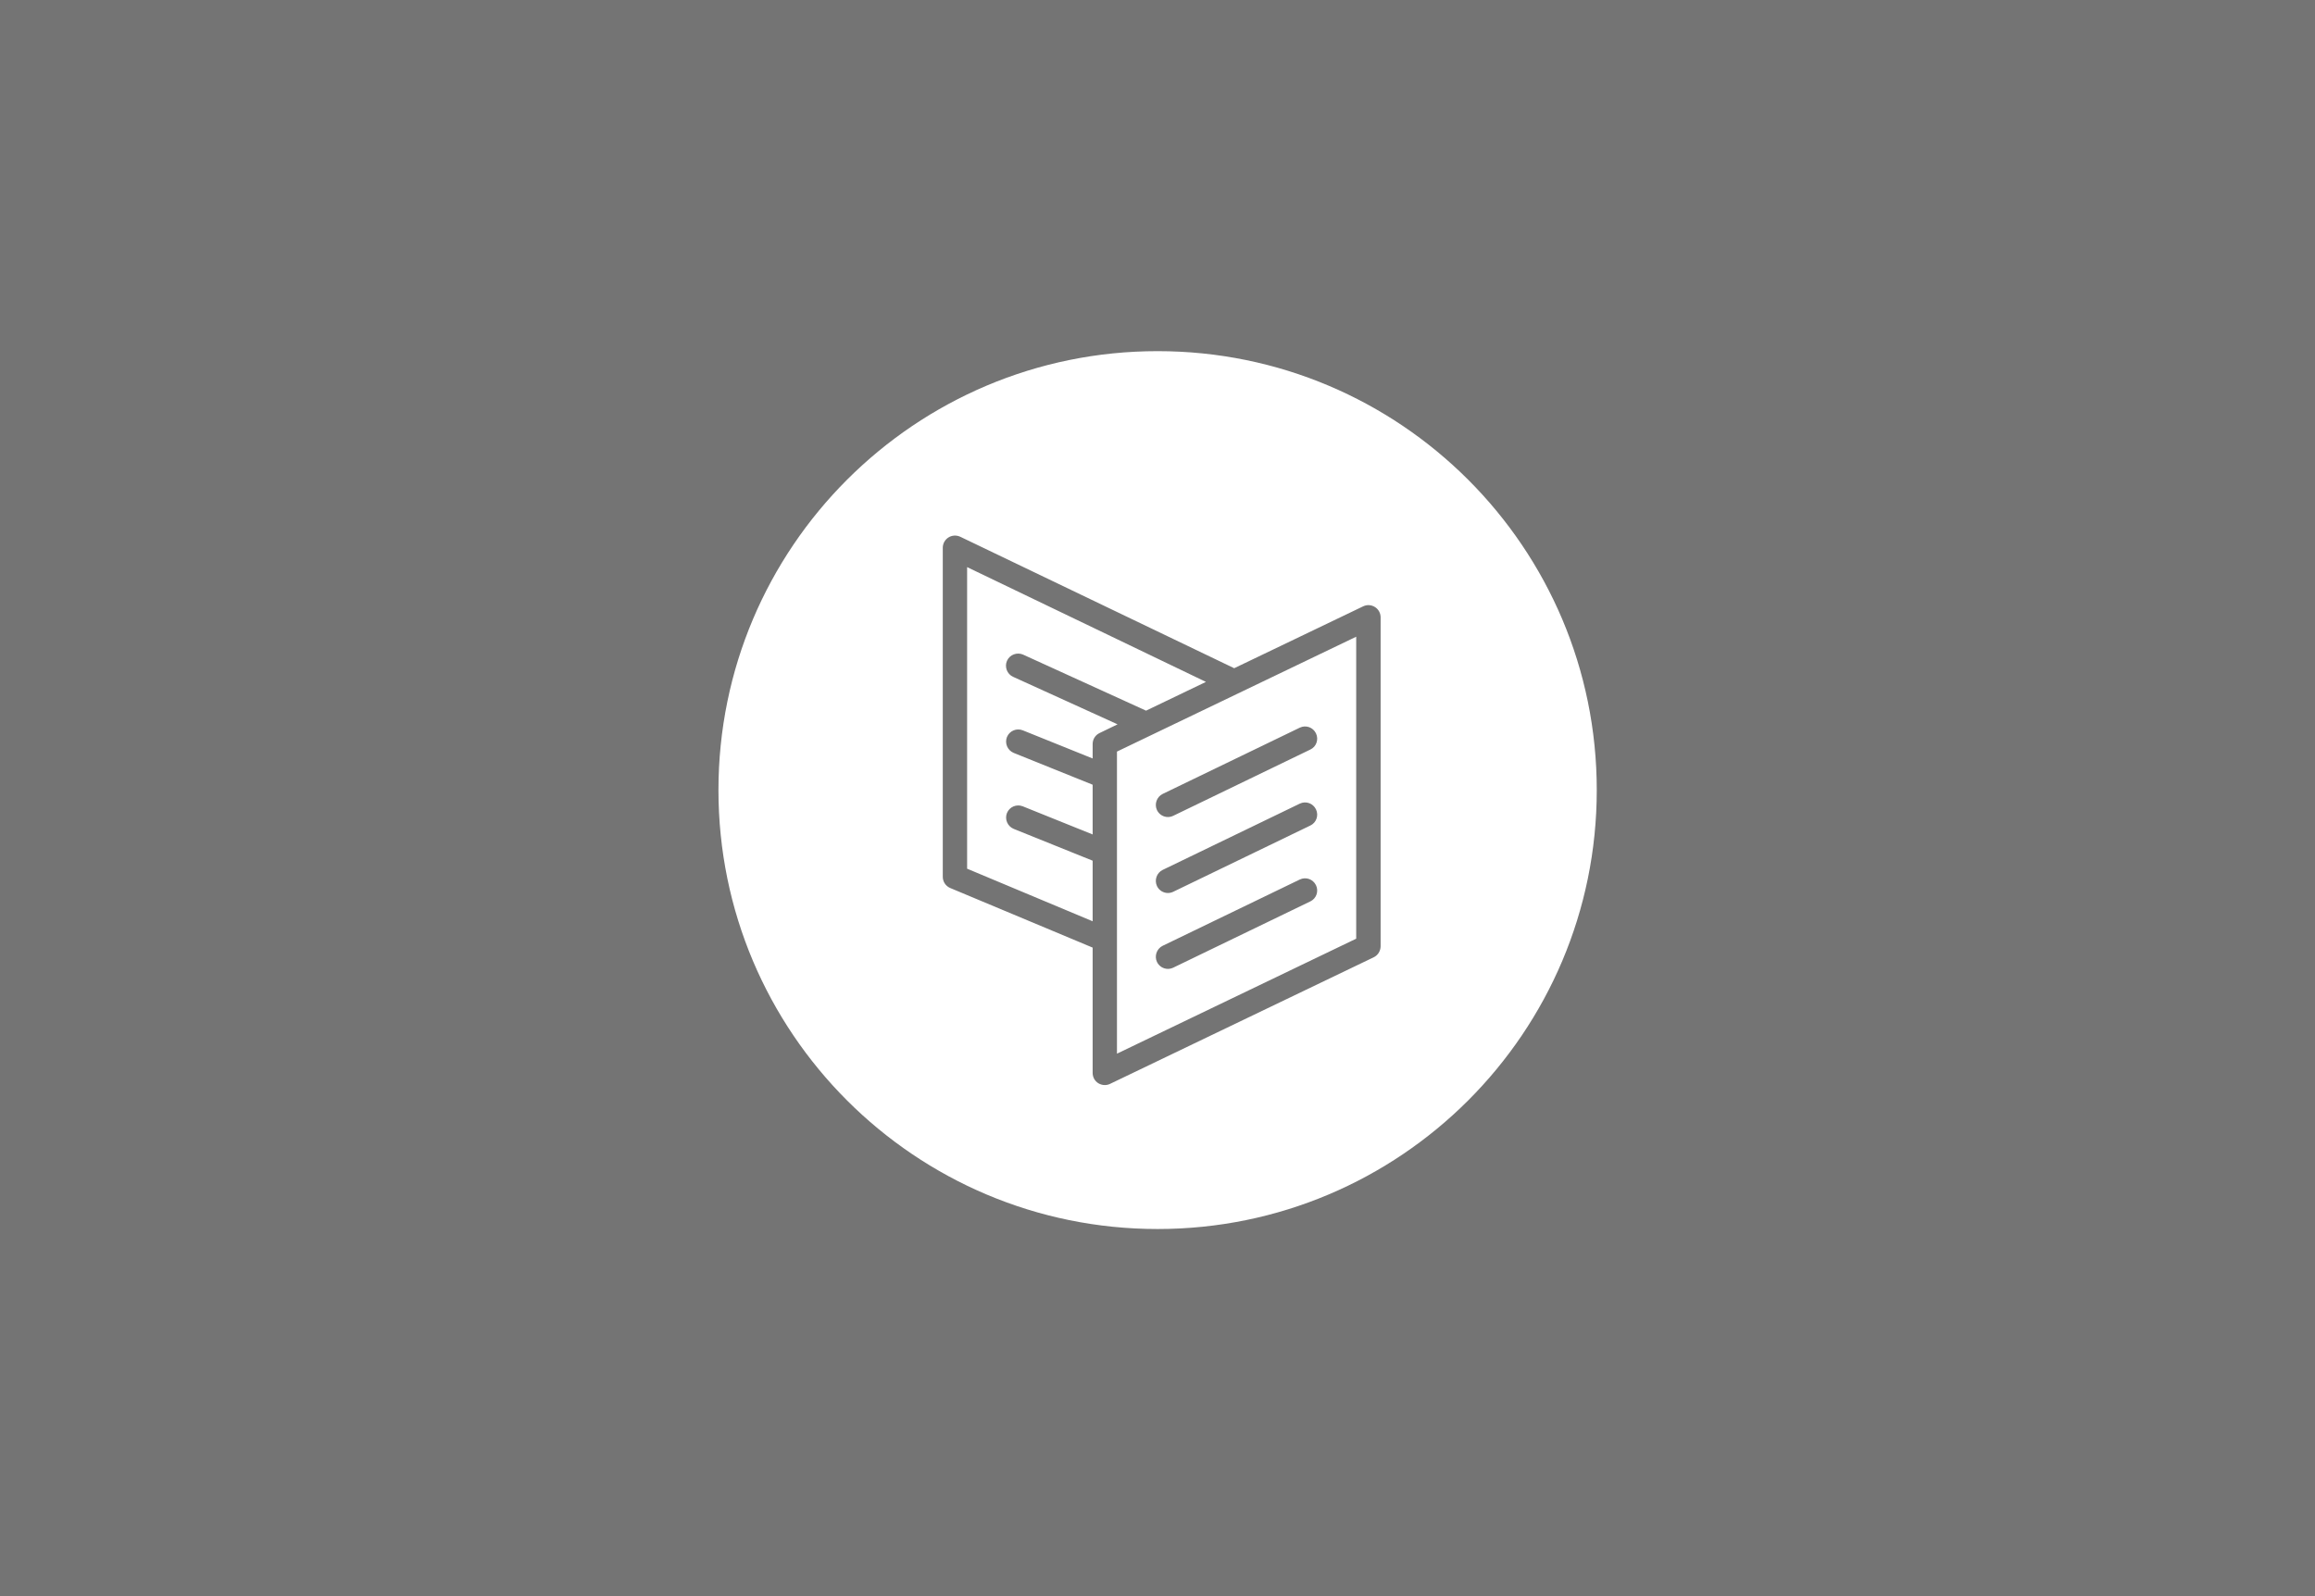
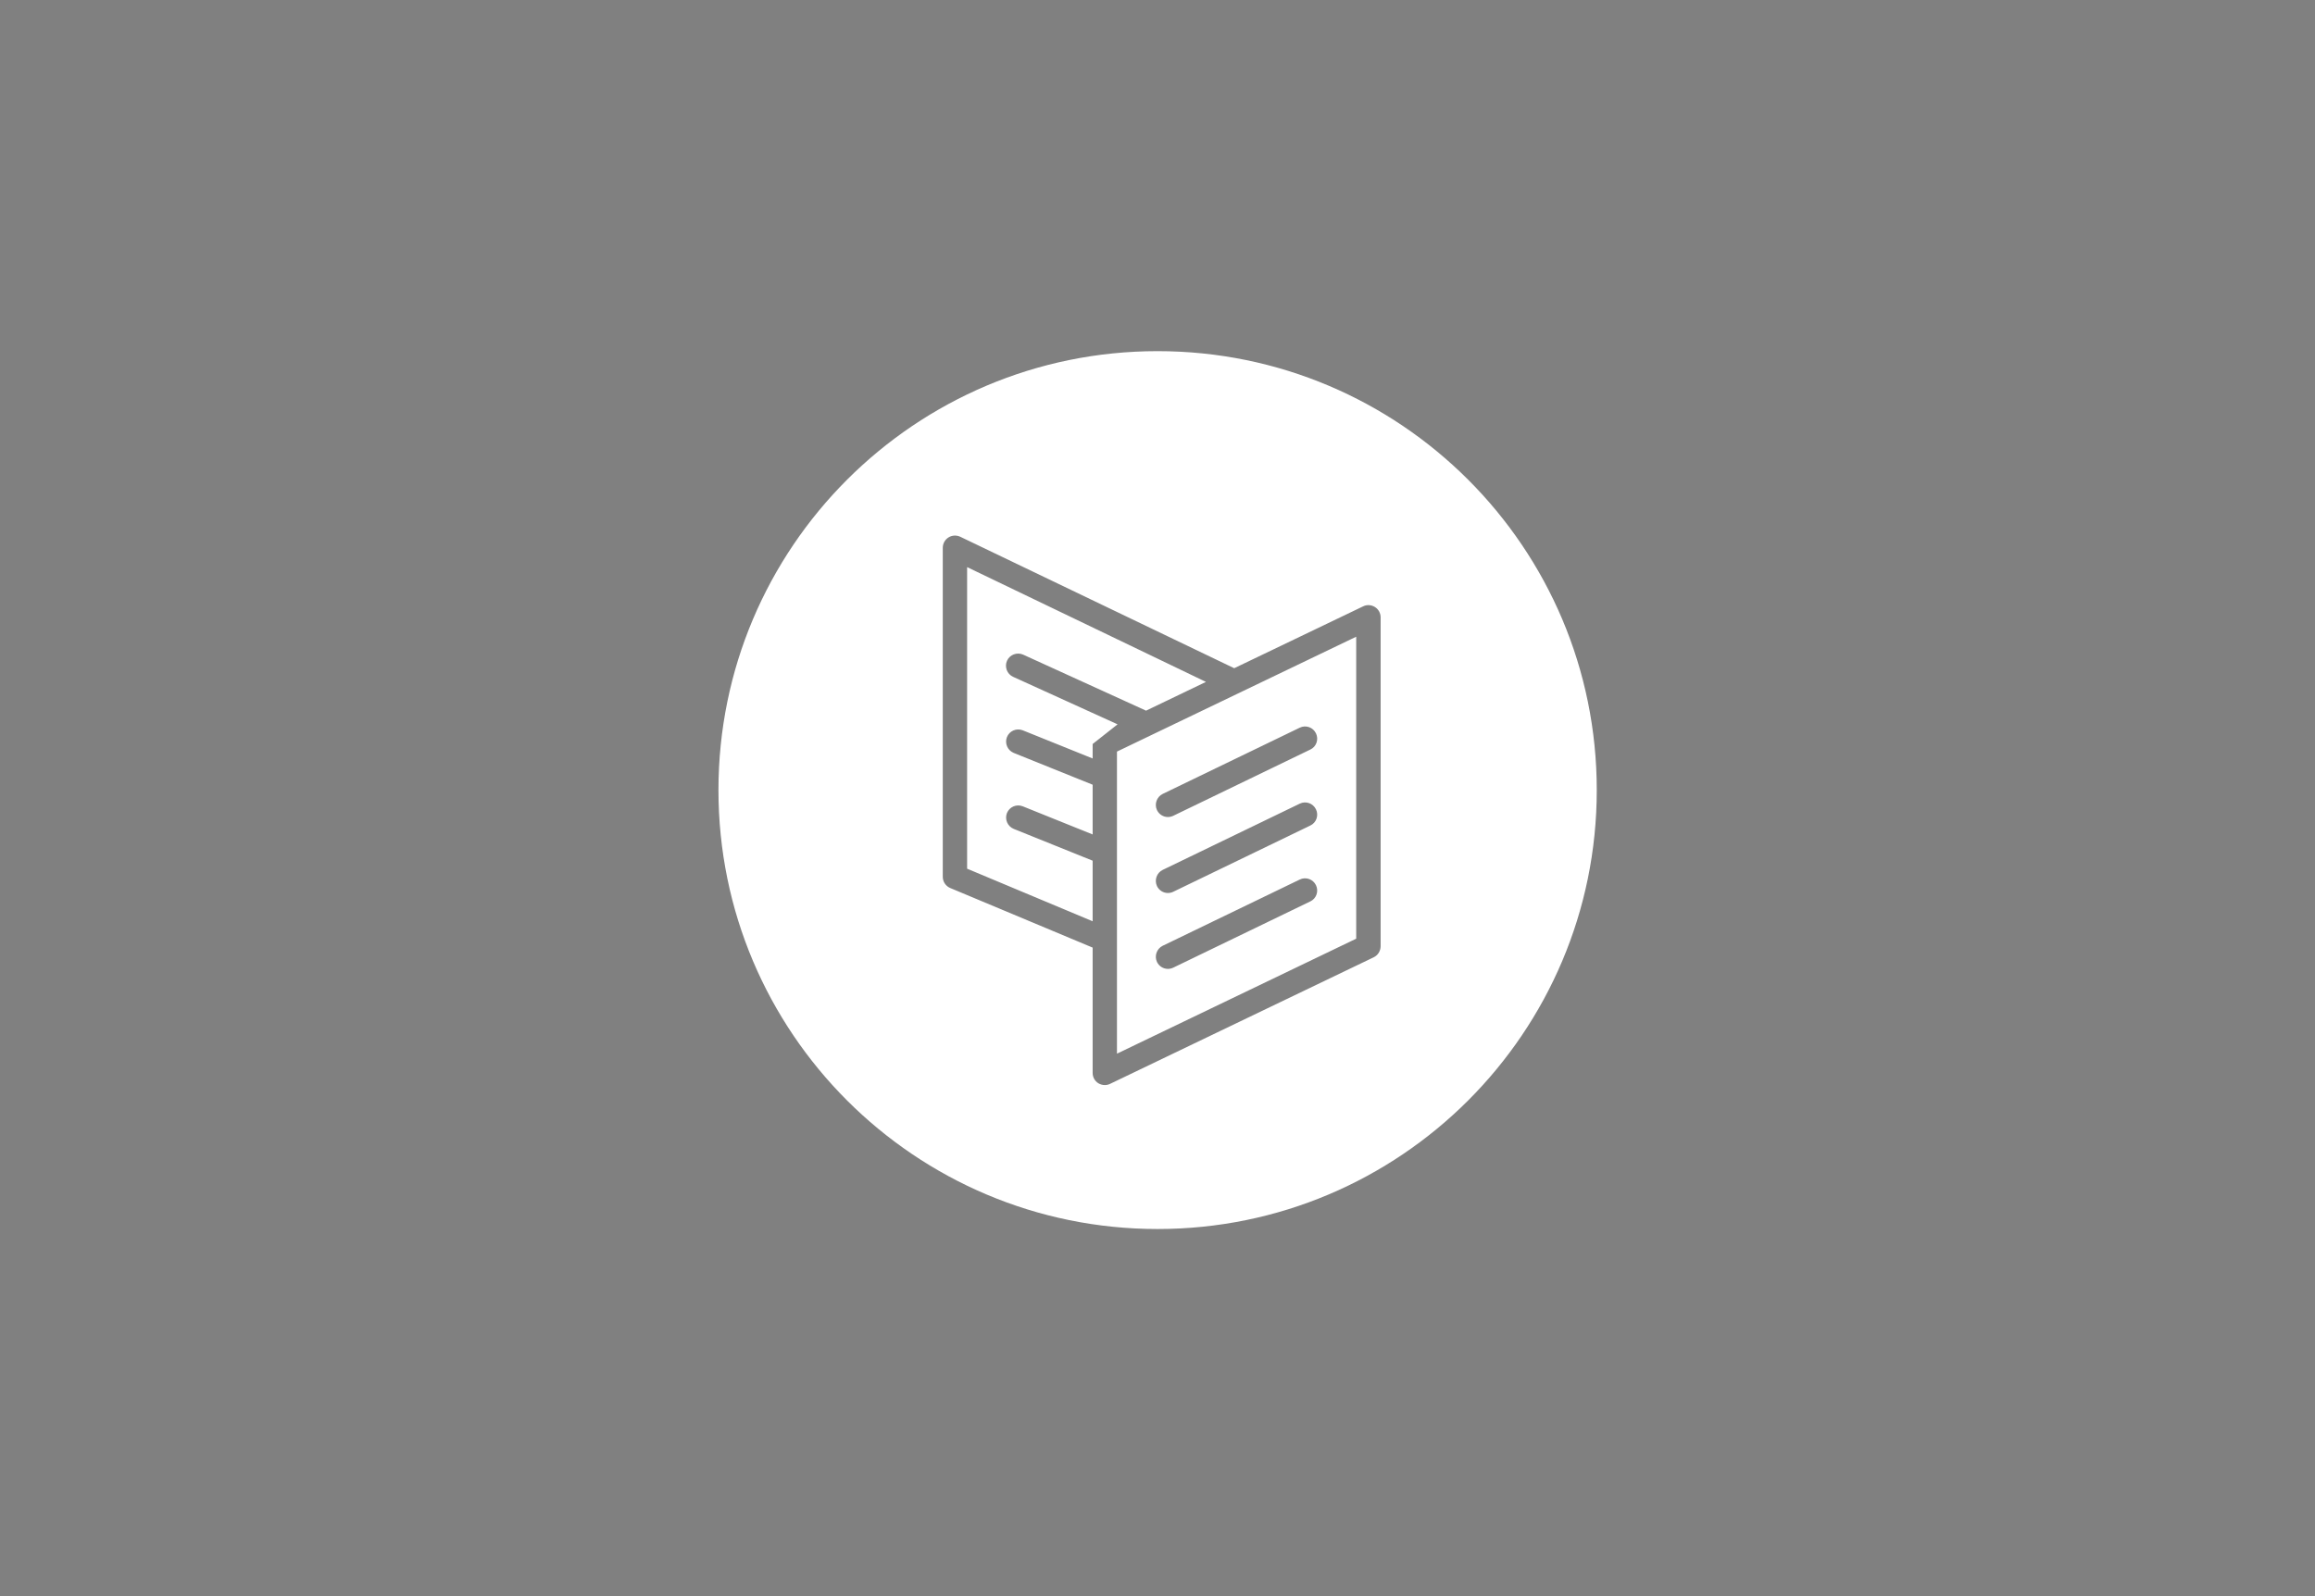
<svg xmlns="http://www.w3.org/2000/svg" width="145" height="100" viewBox="0 0 145 100" fill="none">
  <rect x="0" y="0" width="145" height="100" fill="#808080" stroke="none" />
-   <rect width="145" height="100" fill="#111111" fill-opacity="0.1" />
-   <path fill-rule="evenodd" clip-rule="evenodd" d="M86.037 59.978L69.53 67.905C69.428 67.956 69.314 67.981 69.2 67.981C69.06 67.981 68.921 67.943 68.794 67.867C68.571 67.728 68.438 67.486 68.438 67.22V59.369L59.521 55.637C59.236 55.517 59.051 55.244 59.051 54.933V34.319C59.051 34.059 59.185 33.811 59.407 33.672C59.629 33.532 59.908 33.519 60.143 33.627L77.304 41.865L85.384 37.987C85.618 37.873 85.898 37.892 86.12 38.032C86.342 38.171 86.475 38.412 86.475 38.679V59.293C86.469 59.585 86.304 59.851 86.037 59.978ZM60.575 35.531V54.425L68.438 57.719V53.924L63.494 51.931C63.107 51.772 62.917 51.328 63.069 50.941C63.228 50.547 63.672 50.363 64.059 50.516L68.438 52.28V49.164L63.494 47.171C63.107 47.012 62.917 46.568 63.069 46.181C63.228 45.787 63.672 45.603 64.059 45.755L68.438 47.52V46.612C68.438 46.32 68.603 46.054 68.87 45.927L69.999 45.381L63.456 42.404C63.075 42.233 62.904 41.776 63.075 41.395C63.247 41.014 63.704 40.843 64.084 41.014L71.783 44.524L75.534 42.722L60.575 35.531ZM84.946 39.891L69.961 47.088V48.63C69.961 48.63 69.961 48.63 69.961 48.637V53.391C69.961 53.391 69.961 53.391 69.961 53.397V66.014L84.946 58.81V39.891ZM72.824 49.741L81.411 45.59C81.791 45.406 82.242 45.565 82.426 45.946C82.61 46.327 82.451 46.784 82.071 46.961L73.484 51.112C73.376 51.163 73.262 51.188 73.154 51.188C72.868 51.188 72.602 51.029 72.468 50.757C72.291 50.382 72.449 49.925 72.824 49.741ZM72.824 54.501L81.411 50.35C81.791 50.166 82.242 50.325 82.426 50.706C82.61 51.087 82.451 51.544 82.071 51.721L73.484 55.872C73.376 55.923 73.262 55.948 73.154 55.948C72.868 55.948 72.602 55.789 72.468 55.517C72.291 55.136 72.449 54.685 72.824 54.501ZM72.824 59.255L81.411 55.104C81.791 54.92 82.242 55.079 82.426 55.459C82.61 55.84 82.451 56.297 82.071 56.475L73.484 60.626C73.376 60.676 73.262 60.702 73.154 60.702C72.868 60.702 72.602 60.543 72.468 60.27C72.291 59.896 72.449 59.439 72.824 59.255ZM72.506 77C57.312 77 45 64.688 45 49.5C45 34.312 57.312 22 72.506 22C87.7 22 100.013 34.312 100.013 49.5C100.013 64.688 87.7 77 72.506 77Z" fill="white" />
+   <path fill-rule="evenodd" clip-rule="evenodd" d="M86.037 59.978L69.53 67.905C69.428 67.956 69.314 67.981 69.2 67.981C69.06 67.981 68.921 67.943 68.794 67.867C68.571 67.728 68.438 67.486 68.438 67.22V59.369L59.521 55.637C59.236 55.517 59.051 55.244 59.051 54.933V34.319C59.051 34.059 59.185 33.811 59.407 33.672C59.629 33.532 59.908 33.519 60.143 33.627L77.304 41.865L85.384 37.987C85.618 37.873 85.898 37.892 86.12 38.032C86.342 38.171 86.475 38.412 86.475 38.679V59.293C86.469 59.585 86.304 59.851 86.037 59.978ZM60.575 35.531V54.425L68.438 57.719V53.924L63.494 51.931C63.107 51.772 62.917 51.328 63.069 50.941C63.228 50.547 63.672 50.363 64.059 50.516L68.438 52.28V49.164L63.494 47.171C63.107 47.012 62.917 46.568 63.069 46.181C63.228 45.787 63.672 45.603 64.059 45.755L68.438 47.52V46.612L69.999 45.381L63.456 42.404C63.075 42.233 62.904 41.776 63.075 41.395C63.247 41.014 63.704 40.843 64.084 41.014L71.783 44.524L75.534 42.722L60.575 35.531ZM84.946 39.891L69.961 47.088V48.63C69.961 48.63 69.961 48.63 69.961 48.637V53.391C69.961 53.391 69.961 53.391 69.961 53.397V66.014L84.946 58.81V39.891ZM72.824 49.741L81.411 45.59C81.791 45.406 82.242 45.565 82.426 45.946C82.61 46.327 82.451 46.784 82.071 46.961L73.484 51.112C73.376 51.163 73.262 51.188 73.154 51.188C72.868 51.188 72.602 51.029 72.468 50.757C72.291 50.382 72.449 49.925 72.824 49.741ZM72.824 54.501L81.411 50.35C81.791 50.166 82.242 50.325 82.426 50.706C82.61 51.087 82.451 51.544 82.071 51.721L73.484 55.872C73.376 55.923 73.262 55.948 73.154 55.948C72.868 55.948 72.602 55.789 72.468 55.517C72.291 55.136 72.449 54.685 72.824 54.501ZM72.824 59.255L81.411 55.104C81.791 54.92 82.242 55.079 82.426 55.459C82.61 55.84 82.451 56.297 82.071 56.475L73.484 60.626C73.376 60.676 73.262 60.702 73.154 60.702C72.868 60.702 72.602 60.543 72.468 60.27C72.291 59.896 72.449 59.439 72.824 59.255ZM72.506 77C57.312 77 45 64.688 45 49.5C45 34.312 57.312 22 72.506 22C87.7 22 100.013 34.312 100.013 49.5C100.013 64.688 87.7 77 72.506 77Z" fill="white" />
</svg>